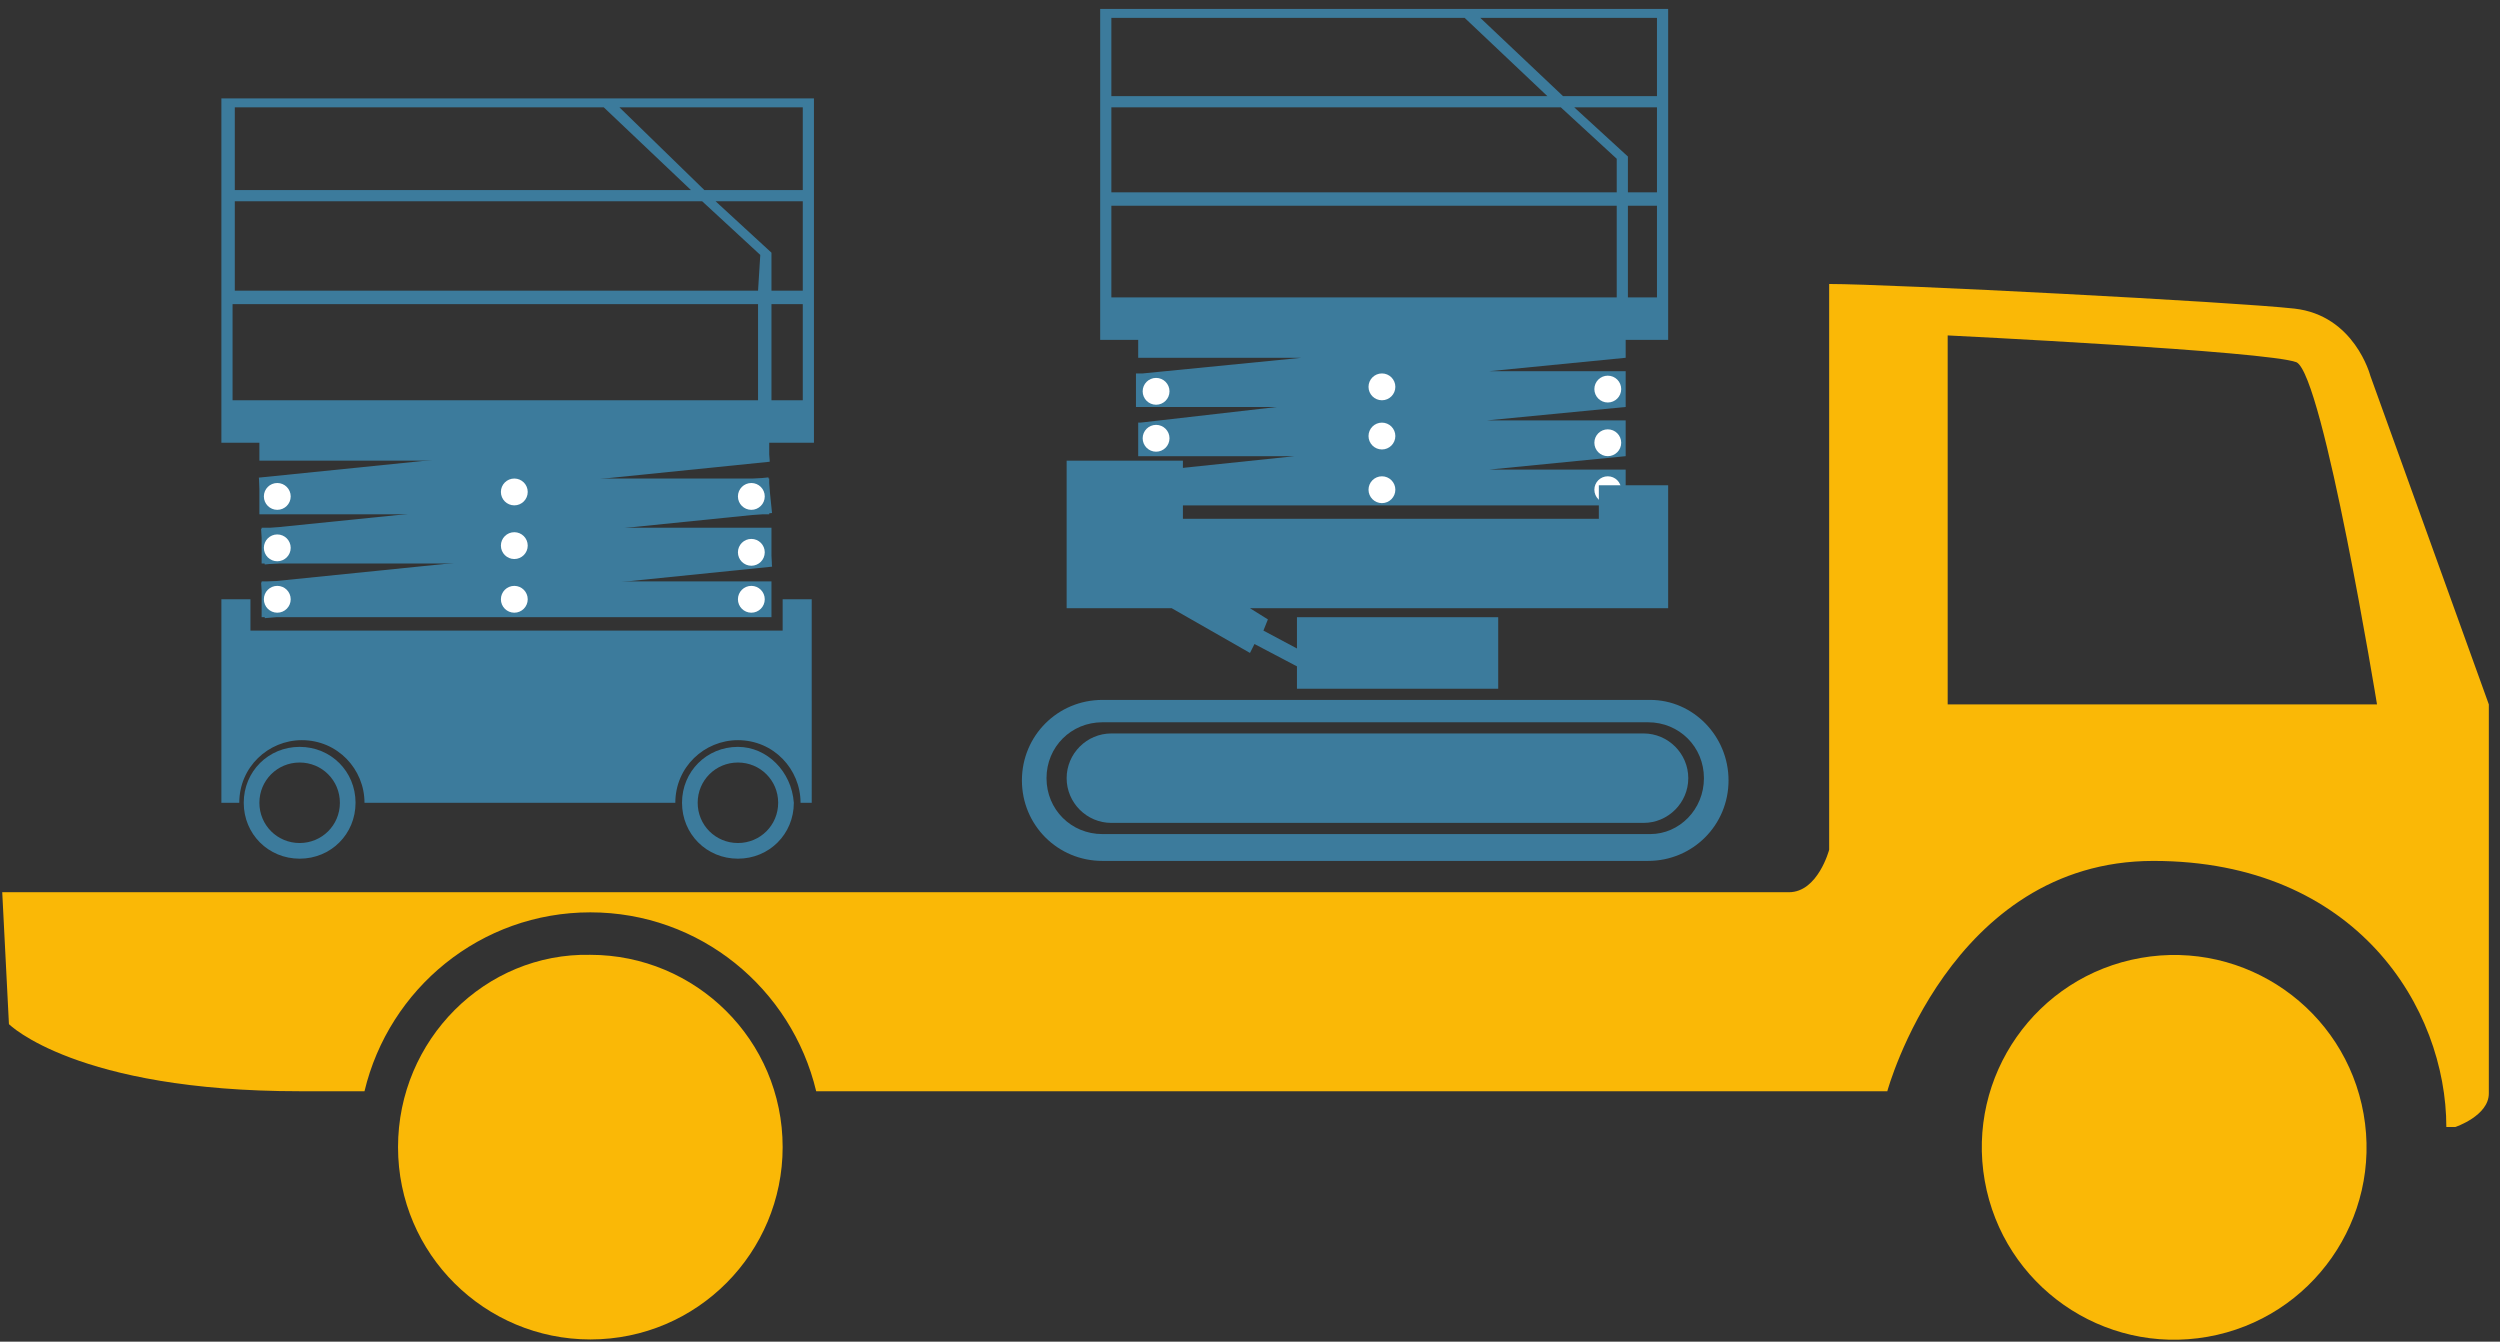
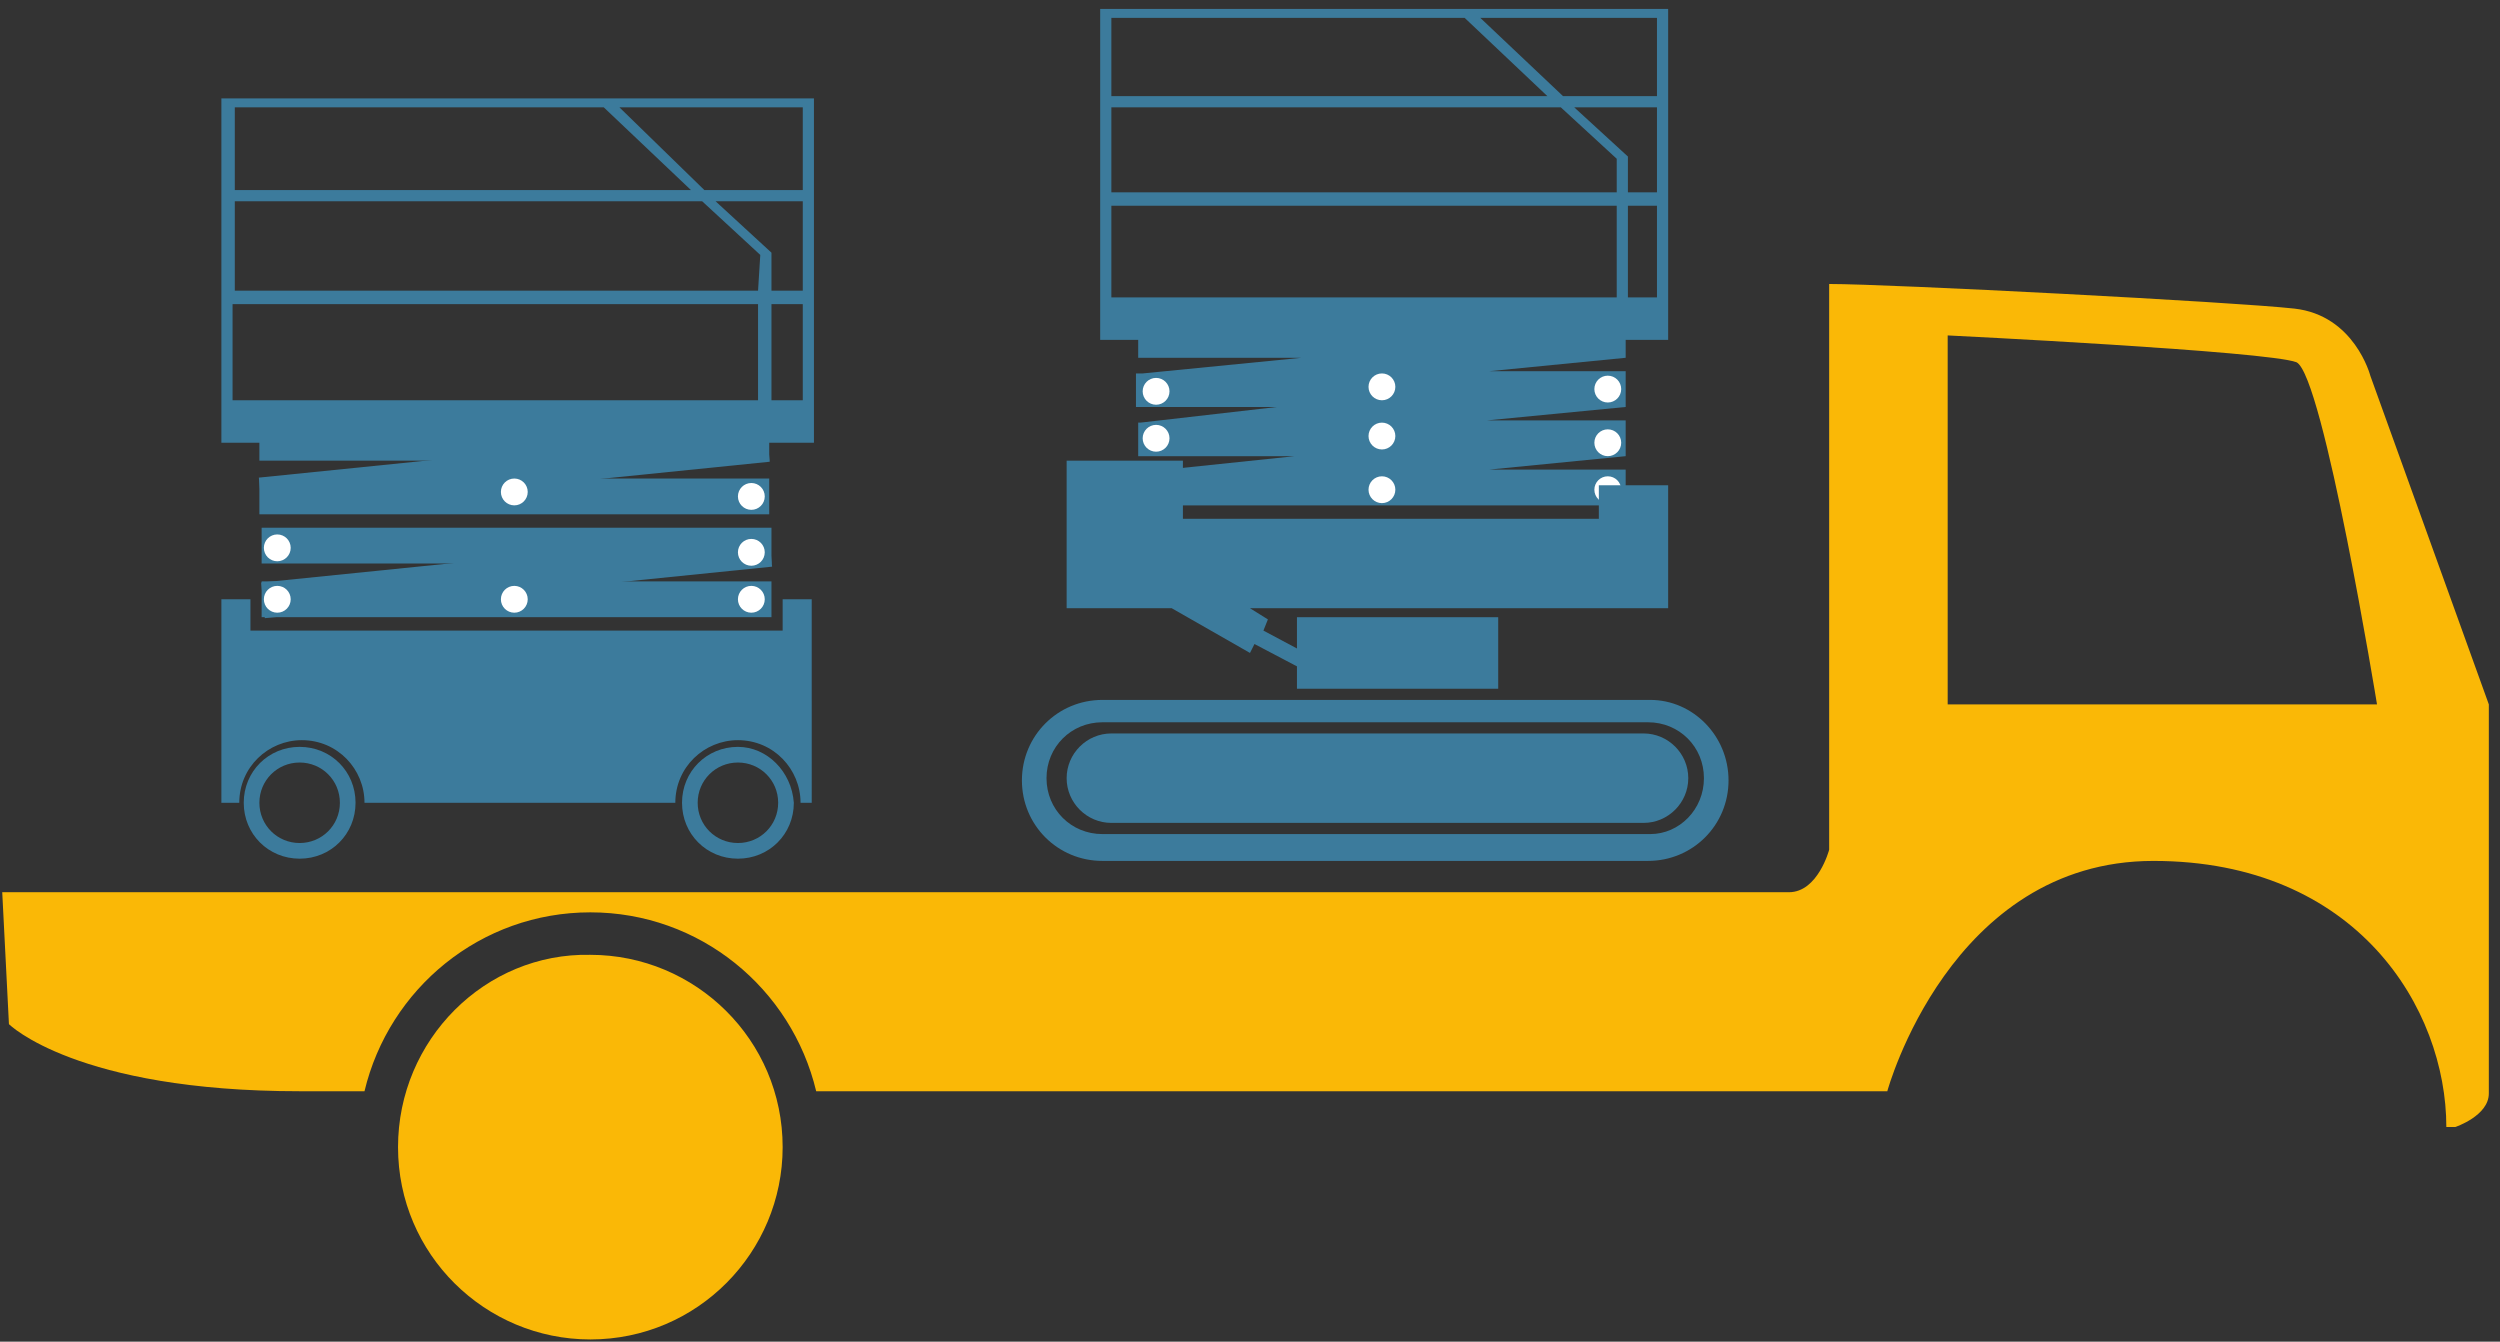
<svg xmlns="http://www.w3.org/2000/svg" version="1.1" id="Layer_1" x="0px" y="0px" viewBox="0 0 111.8 60" style="enable-background:new 0 0 111.8 60;" xml:space="preserve">
  <rect x="0" y="0" width="111.8" height="60" fill="#333333" stroke="none" />
  <style type="text/css">
	.st0{fill:#FAB806;}
	.st1{fill:#3C7B9C;}
	.st2{fill:none;stroke:#FFFFFF;stroke-width:0;stroke-linecap:round;stroke-linejoin:round;}
	.st3{fill:#FFFFFF;}
</style>
-   <ellipse transform="matrix(0.985 -0.174 0.174 0.985 -7.439 17.692)" class="st0" cx="97.2" cy="51.3" rx="8.6" ry="8.6" />
  <path class="st0" d="M17.8,51.3c0,4.8,3.9,8.6,8.6,8.6c4.8,0,8.6-3.9,8.6-8.6c0-4.8-3.9-8.6-8.6-8.6C21.7,42.6,17.8,46.5,17.8,51.3z  " />
  <path class="st0" d="M0.1,39.9l0.3,5.9c0,0,3,3,13,3c0.7,0,1.7,0,2.9,0c1.1-4.6,5.2-8,10.1-8c4.9,0,9,3.4,10.1,8c21,0,47.9,0,47.9,0  s2.8-10.3,11.9-10.3c9.1,0,13.1,6.6,13.1,11.9h0.4c0,0,1.5-0.5,1.5-1.5c0-1,0-17.4,0-17.4L106,16.8c0,0-0.7-2.7-3.4-3  c-2.7-0.3-18.1-1.1-20.8-1.1V38c0,0-0.5,1.9-1.8,1.9C78.7,39.9,0.1,39.9,0.1,39.9z M87.1,15c0,0,14.3,0.7,15.6,1.2  c1.2,0.6,3.6,15.3,3.6,15.3H87.1V15z" />
  <path class="st1" d="M74.6,15.2V0.4H49.2v14.8h1.7l0,0.8l7.3,0l-7.1,0.7l-0.3,0v0l0,0l0,0.2l0,1.3l0.1,0l0,0l0.2,0l6,0L51,18.9h-0.1  v0l0,0l0,0.2l0,1.3H51l0,0l0,0l6.9,0l-6.7,0.7l-0.3,0v0l0,0l0,0.2l0,1.3l0.1,0l0,0l0.2,0l21.5,0l0-1.6l-6.1,0l6.1-0.6l0-0.2l0-1.4  l-6.2,0l6.2-0.6h0v0l0,0l0-0.5l0-1.1l-6.1,0l6.1-0.6l0-0.2l0-0.6H74.6z M70.4,4.8h3.7v3.8h-1.3l0-1.6L70.4,4.8z M74.1,13.3h-1.3V9.2  h1.3V13.3z M74.1,0.8v3.5l-4.2,0l-3.7-3.5L74.1,0.8z M49.7,0.8h15.8l3.7,3.5H49.7V0.8z M49.7,4.8l20.1,0l2.5,2.3l0,1.5H49.7V4.8z   M49.7,9.2h22.6v4.1H49.7V9.2z" />
  <g>
    <line class="st2" x1="49.7" y1="0.8" x2="49.7" y2="0.8" />
  </g>
  <g>
    <circle class="st3" cx="61.8" cy="21.9" r="0.6" />
  </g>
  <g>
    <circle class="st3" cx="51.7" cy="21.9" r="0.6" />
  </g>
  <g>
    <circle class="st3" cx="71.9" cy="19.8" r="0.6" />
  </g>
  <g>
    <circle class="st3" cx="51.7" cy="19.6" r="0.6" />
  </g>
  <g>
    <circle class="st3" cx="61.8" cy="17.3" r="0.6" />
  </g>
  <g>
    <circle class="st3" cx="71.9" cy="21.9" r="0.6" />
  </g>
  <g>
    <circle class="st3" cx="71.9" cy="17.4" r="0.6" />
  </g>
  <g>
    <circle class="st3" cx="51.7" cy="17.5" r="0.6" />
  </g>
  <g>
    <circle class="st3" cx="61.8" cy="19.5" r="0.6" />
  </g>
  <g>
    <path class="st1" d="M73.8,31.3H49.3c-2,0-3.6,1.6-3.6,3.6c0,2,1.6,3.6,3.6,3.6h24.4c2,0,3.6-1.6,3.6-3.6   C77.3,32.9,75.7,31.3,73.8,31.3z M73.8,37.3H49.3c-1.4,0-2.5-1.1-2.5-2.5c0-1.4,1.1-2.5,2.5-2.5h24.4c1.4,0,2.5,1.1,2.5,2.5   C76.2,36.2,75.1,37.3,73.8,37.3z" />
    <path class="st1" d="M73.5,32.8H49.7c-1.1,0-2,0.9-2,2c0,1.1,0.9,2,2,2h23.8c1.1,0,2-0.9,2-2C75.5,33.7,74.6,32.8,73.5,32.8z" />
  </g>
  <polygon class="st1" points="71.5,21.7 71.5,23.2 52.9,23.2 52.9,20.6 47.7,20.6 47.7,27.2 49.2,27.2 49.2,27.2 52.4,27.2   55.9,29.2 56.1,28.8 58,29.8 58,30.8 67,30.8 67,27.6 58,27.6 58,29 56.5,28.2 56.7,27.7 55.9,27.2 74.6,27.2 74.6,24 74.6,22.5   74.6,21.7 " />
  <g>
-     <rect x="11.7" y="22.5" transform="matrix(0.995 -0.101 0.101 0.995 -2.237 2.446)" class="st1" width="22.8" height="1.6" />
-   </g>
+     </g>
  <g>
    <rect x="11.7" y="26" class="st1" width="22.8" height="1.6" />
  </g>
  <g>
    <rect x="11.7" y="24.9" transform="matrix(0.995 -0.101 0.101 0.995 -2.476 2.458)" class="st1" width="22.8" height="1.6" />
  </g>
  <g>
    <rect x="11.7" y="23.6" class="st1" width="22.8" height="1.6" />
  </g>
  <g>
    <g>
      <path class="st1" d="M9.9,4.4v15.4h26.5V4.4H9.9z M10.5,4.8L10.5,4.8L10.5,4.8h16.5l3.9,3.7H10.5V4.8z M33.9,17.9H10.4v-4.3h23.5    V17.9z M33.9,13H10.5V9l20.9,0l2.6,2.4L33.9,13z M32,9h3.9v4h-1.4l0-1.7L32,9z M35.9,17.9h-1.4v-4.3h1.4V17.9z M35.9,8.5l-4.4,0    l-3.8-3.7l8.2,0V8.5z" />
    </g>
    <g>
      <line class="st2" x1="10.5" y1="4.8" x2="10.5" y2="4.8" />
    </g>
  </g>
  <g>
    <circle class="st3" cx="23" cy="26.8" r="0.6" />
  </g>
  <g>
    <circle class="st3" cx="12.4" cy="26.8" r="0.6" />
  </g>
  <g>
    <circle class="st3" cx="33.6" cy="24.7" r="0.6" />
  </g>
  <g>
    <circle class="st3" cx="33.6" cy="19.8" r="0.6" />
  </g>
  <g>
    <circle class="st3" cx="12.4" cy="24.5" r="0.6" />
  </g>
  <g>
    <rect x="11.6" y="21.4" class="st1" width="22.8" height="1.6" />
  </g>
  <g>
    <rect x="11.6" y="20.2" transform="matrix(0.995 -0.101 0.101 0.995 -2.007 2.432)" class="st1" width="22.8" height="1.6" />
  </g>
  <g>
    <circle class="st3" cx="23" cy="22" r="0.6" />
  </g>
  <g>
    <rect x="11.6" y="19" class="st1" width="22.8" height="1.6" />
  </g>
  <g>
    <circle class="st3" cx="33.6" cy="26.8" r="0.6" />
  </g>
  <g>
    <circle class="st3" cx="33.6" cy="22.2" r="0.6" />
  </g>
  <g>
-     <circle class="st3" cx="12.4" cy="22.2" r="0.6" />
-   </g>
+     </g>
  <g>
-     <circle class="st3" cx="23" cy="24.4" r="0.6" />
-   </g>
+     </g>
  <g>
    <g>
      <path class="st1" d="M36.3,26.8H35v1.4H11.2v-1.4H9.9v9.1h0.8c0,0,0,0,0,0c0-1.6,1.3-2.8,2.8-2.8c1.6,0,2.8,1.3,2.8,2.8    c0,0,0,0,0,0h13.9c0,0,0,0,0,0c0-1.6,1.3-2.8,2.8-2.8c1.6,0,2.8,1.3,2.8,2.8c0,0,0,0,0,0h0.5V26.8z" />
    </g>
    <g>
      <g>
        <path class="st1" d="M13.4,33.4c-1.4,0-2.5,1.1-2.5,2.5c0,1.4,1.1,2.5,2.5,2.5s2.5-1.1,2.5-2.5C15.9,34.5,14.8,33.4,13.4,33.4z      M13.4,37.7c-1,0-1.8-0.8-1.8-1.8c0-1,0.8-1.8,1.8-1.8c1,0,1.8,0.8,1.8,1.8C15.2,36.9,14.4,37.7,13.4,37.7z" />
      </g>
    </g>
    <g>
      <g>
        <path class="st1" d="M33,33.4c-1.4,0-2.5,1.1-2.5,2.5c0,1.4,1.1,2.5,2.5,2.5c1.4,0,2.5-1.1,2.5-2.5C35.4,34.5,34.3,33.4,33,33.4z      M33,37.7c-1,0-1.8-0.8-1.8-1.8c0-1,0.8-1.8,1.8-1.8c1,0,1.8,0.8,1.8,1.8C34.8,36.9,34,37.7,33,37.7z" />
      </g>
    </g>
  </g>
</svg>